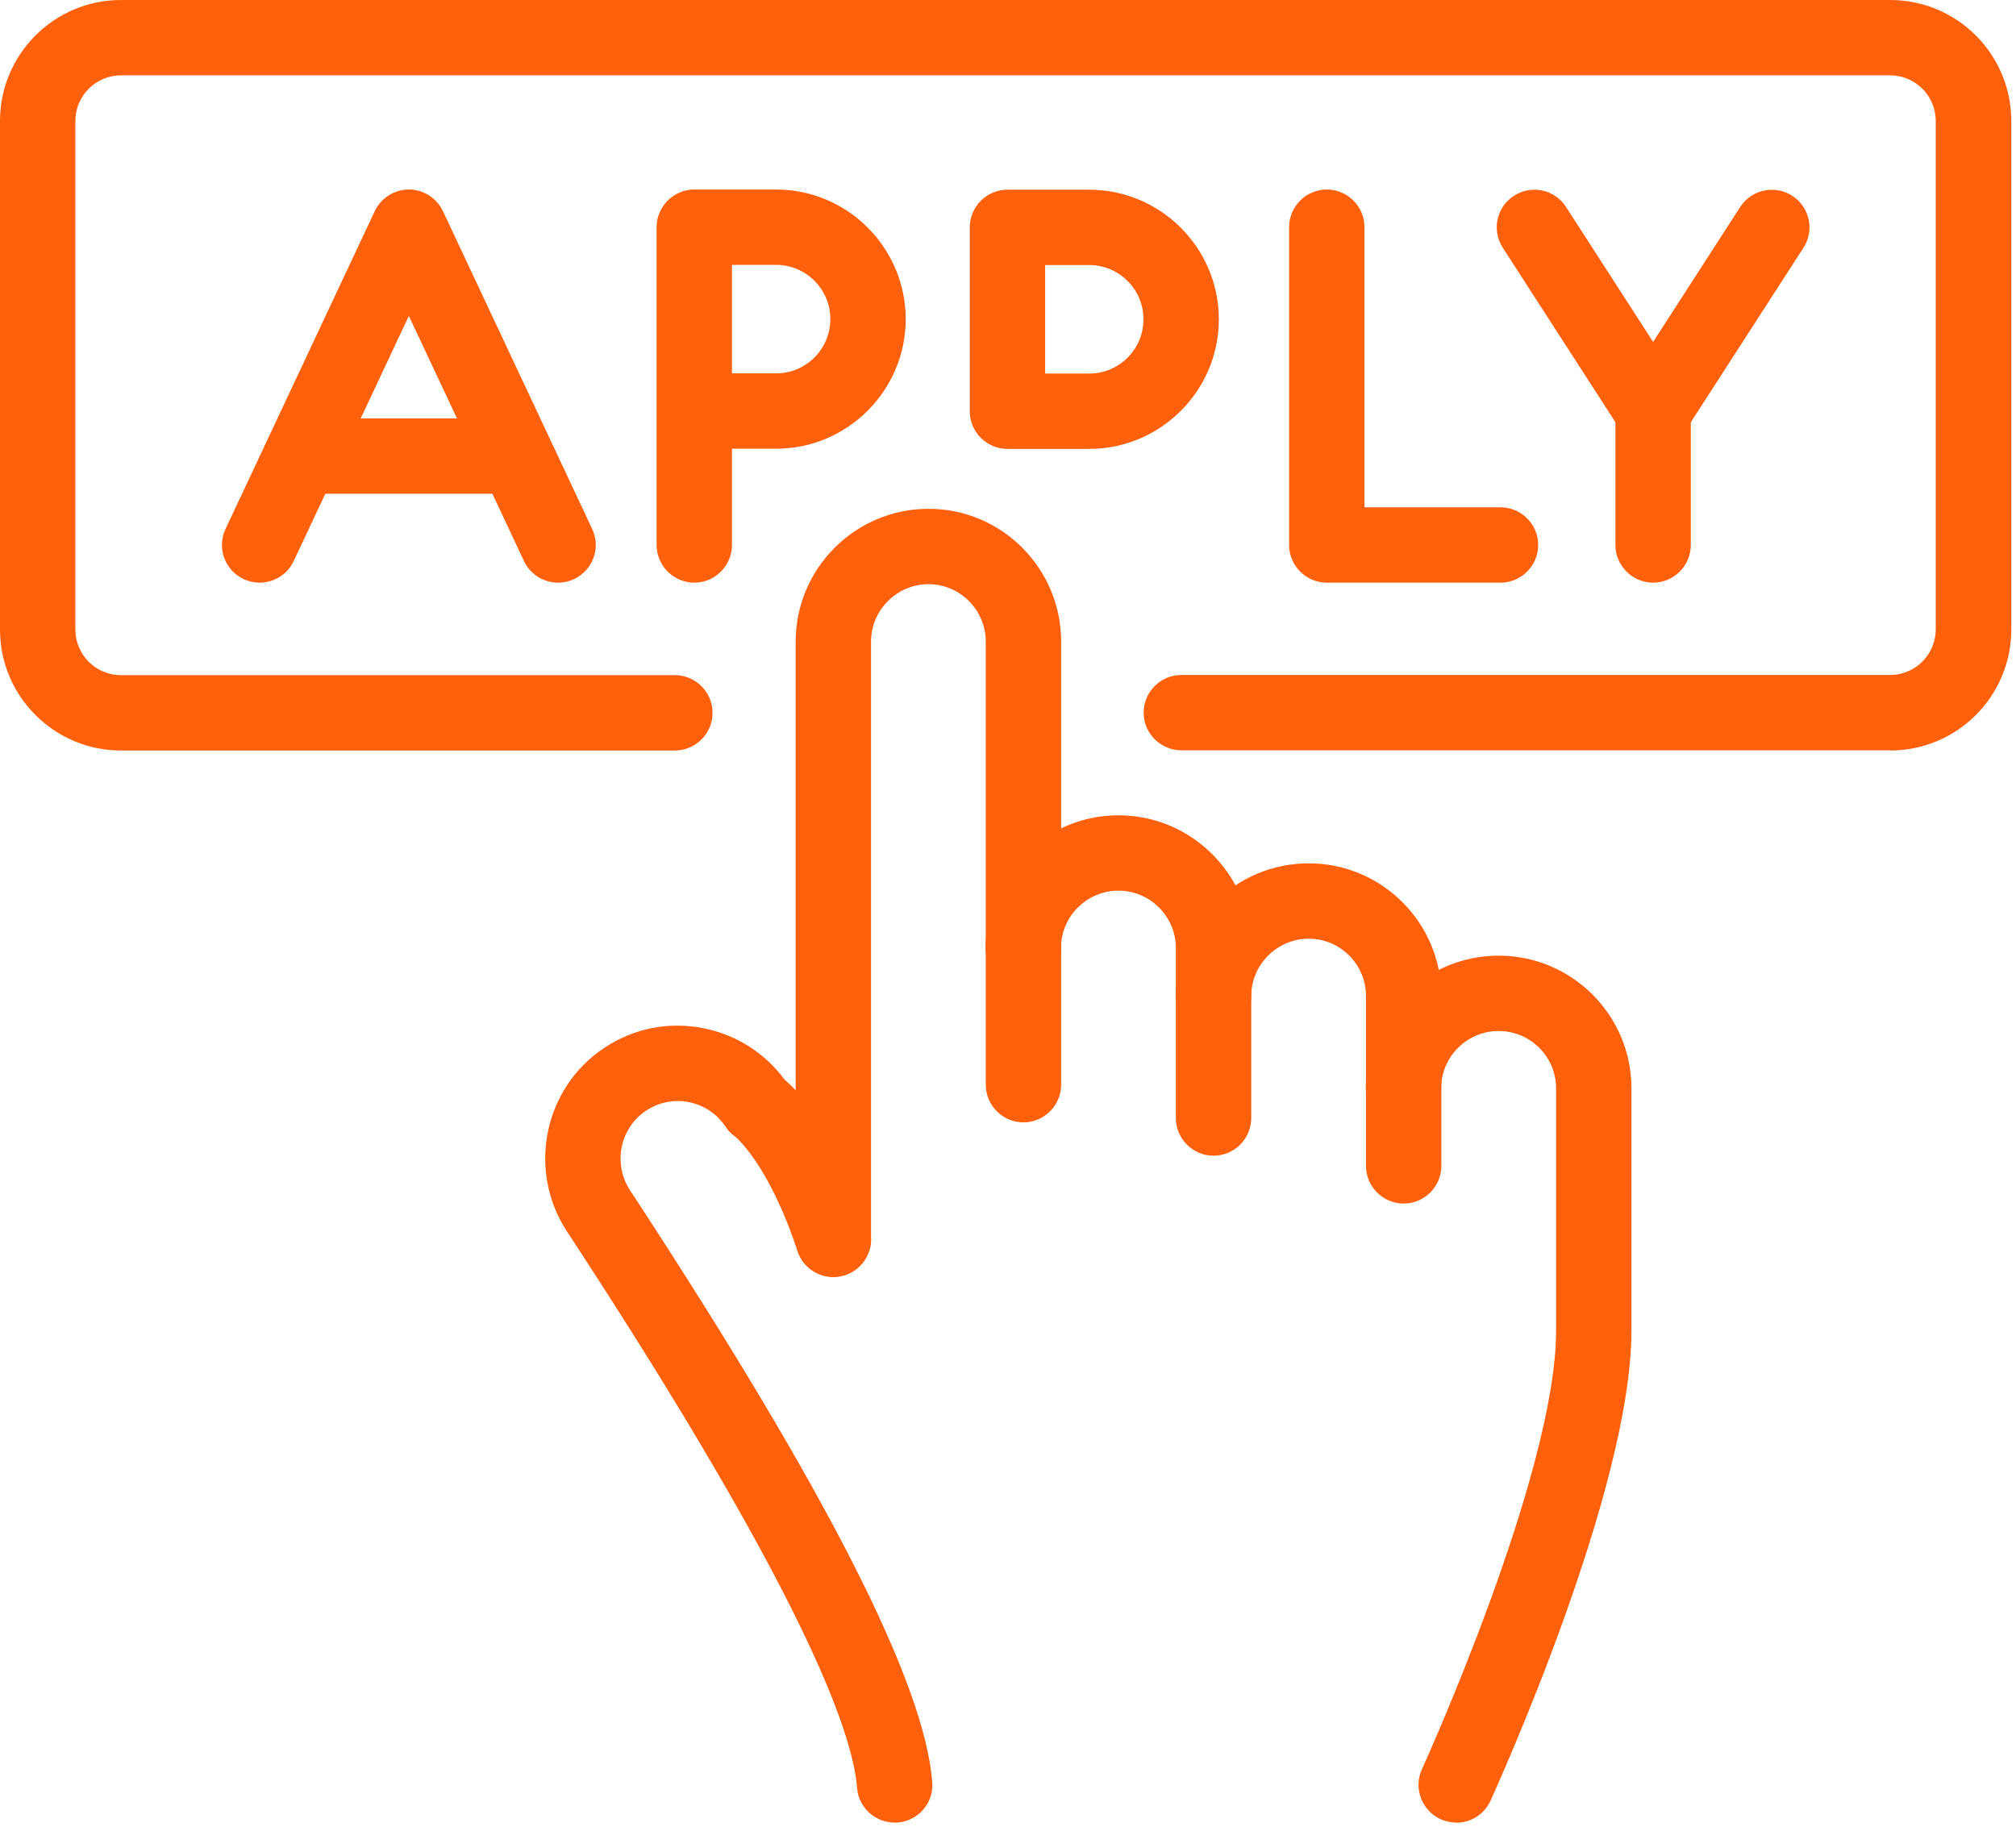
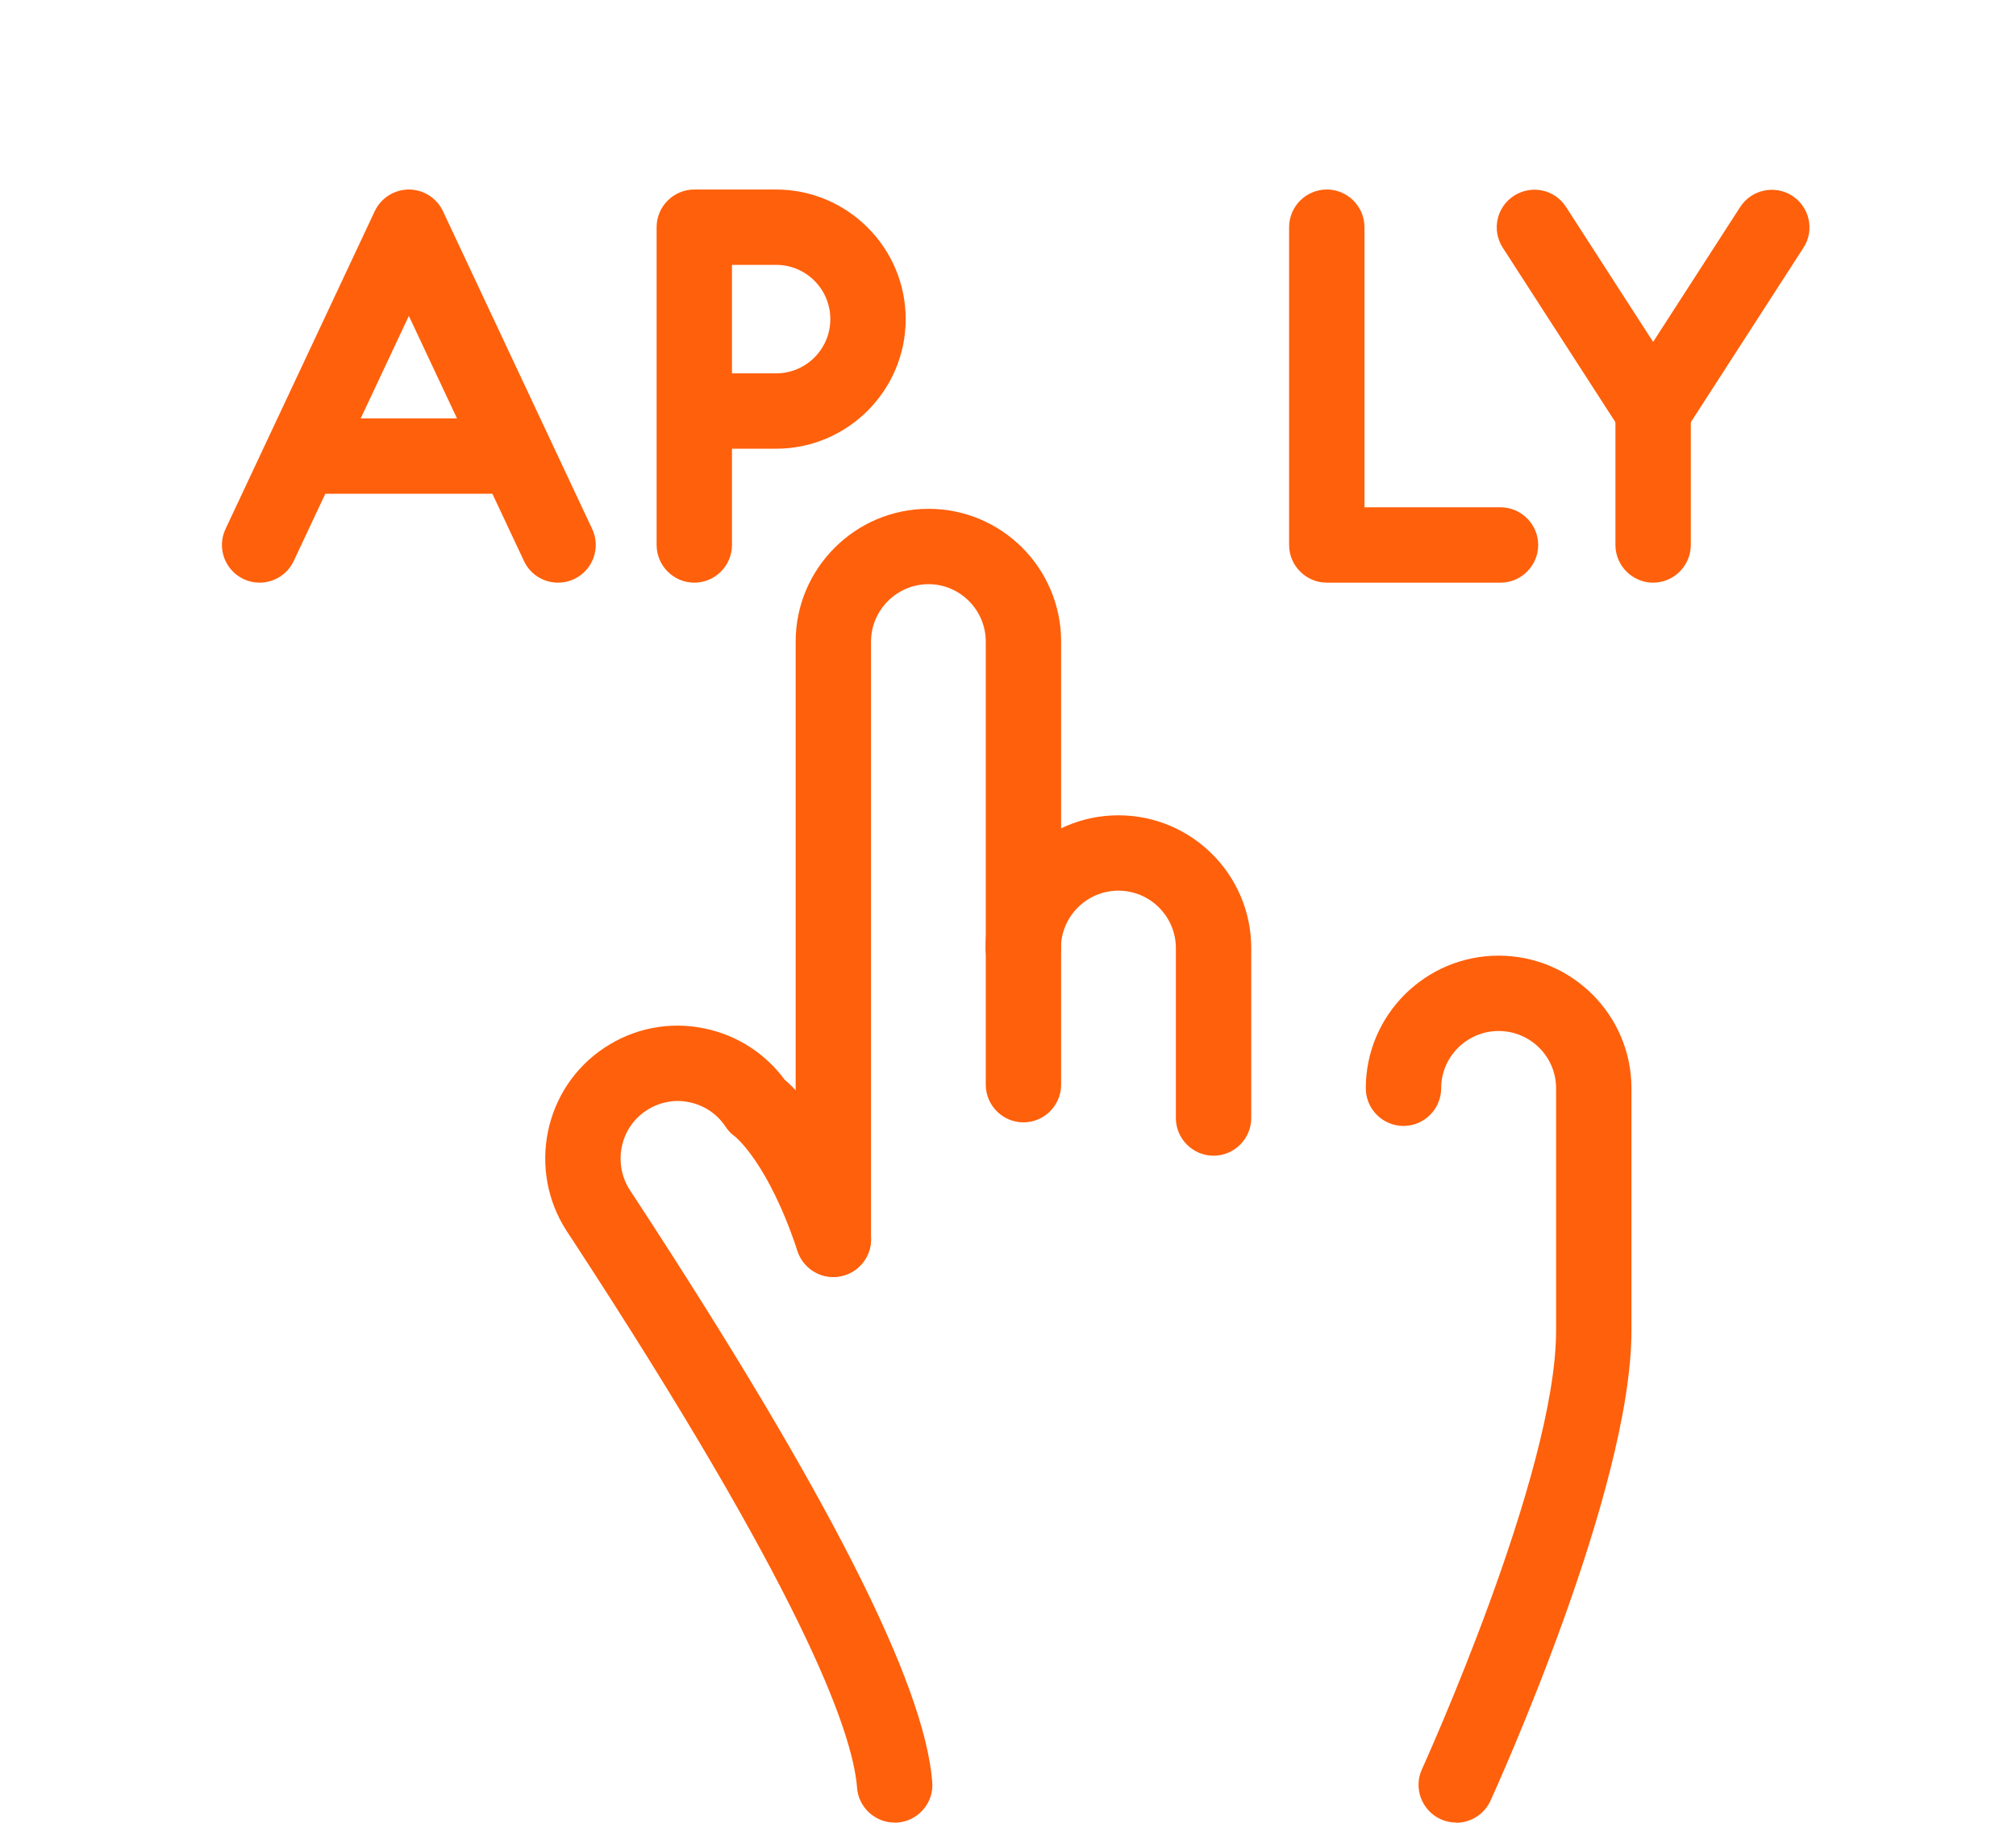
<svg xmlns="http://www.w3.org/2000/svg" width="107" height="97" viewBox="0 0 107 97" fill="none">
  <path d="M29.62 30.93C28.87 30.93 28.15 30.51 27.81 29.78L21.7 16.77L15.59 29.78C15.12 30.78 13.93 31.21 12.93 30.74C11.93 30.27 11.5 29.08 11.97 28.08L19.89 11.21C20.22 10.51 20.93 10.06 21.7 10.06C22.47 10.06 23.18 10.51 23.51 11.21L31.43 28.08C31.9 29.08 31.47 30.27 30.47 30.74C30.2 30.87 29.91 30.93 29.62 30.93Z" fill="#FF600B" />
  <path d="M87.74 23.83C87.06 23.83 86.43 23.49 86.06 22.91L79.76 13.15C79.16 12.22 79.43 10.98 80.36 10.39C81.29 9.79 82.53 10.06 83.12 10.99L87.74 18.15L92.36 10.99C92.96 10.06 94.2 9.8 95.12 10.39C96.05 10.99 96.32 12.23 95.72 13.15L89.42 22.91C89.05 23.48 88.42 23.83 87.74 23.83Z" fill="#FF600B" />
-   <path d="M26.42 26.21H16.97C15.87 26.21 14.97 25.31 14.97 24.21C14.97 23.11 15.87 22.21 16.97 22.21H26.42C27.52 22.21 28.42 23.11 28.42 24.21C28.42 25.31 27.52 26.21 26.42 26.21Z" fill="#FF600B" />
+   <path d="M26.42 26.21H16.97C15.87 26.21 14.97 25.31 14.97 24.21C14.97 23.11 15.87 22.21 16.97 22.21H26.42C28.42 25.31 27.52 26.21 26.42 26.21Z" fill="#FF600B" />
  <path d="M36.85 30.93C35.75 30.93 34.85 30.03 34.85 28.93V12.06C34.85 10.96 35.75 10.06 36.85 10.06H41.19C44.98 10.06 48.07 13.15 48.07 16.94C48.07 20.73 44.98 23.82 41.19 23.82H38.85V28.93C38.85 30.03 37.95 30.93 36.85 30.93ZM38.85 19.82H41.19C42.78 19.82 44.07 18.53 44.07 16.94C44.07 15.35 42.78 14.06 41.19 14.06H38.85V19.82Z" fill="#FF600B" />
-   <path d="M57.81 23.83H53.47C52.37 23.83 51.47 22.93 51.47 21.83V12.07C51.47 10.97 52.37 10.07 53.47 10.07H57.81C61.6 10.07 64.69 13.16 64.69 16.95C64.69 20.74 61.6 23.83 57.81 23.83ZM55.47 19.83H57.81C59.4 19.83 60.69 18.54 60.69 16.95C60.69 15.36 59.4 14.07 57.81 14.07H55.47V19.83Z" fill="#FF600B" />
  <path d="M79.64 30.93H70.42C69.32 30.93 68.42 30.03 68.42 28.93V12.06C68.42 10.96 69.32 10.06 70.42 10.06C71.52 10.06 72.42 10.96 72.42 12.06V26.93H79.64C80.74 26.93 81.64 27.83 81.64 28.93C81.64 30.03 80.74 30.93 79.64 30.93Z" fill="#FF600B" />
  <path d="M87.74 30.93C86.64 30.93 85.74 30.03 85.74 28.93V21.82C85.74 20.72 86.64 19.82 87.74 19.82C88.84 19.82 89.74 20.72 89.74 21.82V28.93C89.74 30.03 88.84 30.93 87.74 30.93Z" fill="#FF600B" />
  <path d="M44.23 67.78C43.13 67.78 42.23 66.88 42.23 65.78V34.06C42.23 30.18 45.39 27.01 49.28 27.01C53.17 27.01 56.32 30.17 56.32 34.06V57.58C56.32 58.68 55.42 59.58 54.32 59.58C53.22 59.58 52.32 58.68 52.32 57.58V34.06C52.32 32.38 50.95 31.01 49.28 31.01C47.61 31.01 46.23 32.38 46.23 34.06V65.78C46.23 66.88 45.33 67.78 44.23 67.78Z" fill="#FF600B" />
  <path d="M64.41 61.35C63.31 61.35 62.41 60.45 62.41 59.35V50.33C62.41 48.65 61.04 47.28 59.36 47.28C57.68 47.28 56.31 48.65 56.31 50.33C56.31 51.43 55.41 52.33 54.31 52.33C53.21 52.33 52.31 51.43 52.31 50.33C52.31 46.45 55.47 43.28 59.36 43.28C63.25 43.28 66.41 46.44 66.41 50.33V59.35C66.41 60.45 65.51 61.35 64.41 61.35Z" fill="#FF600B" />
-   <path d="M74.5 63.89C73.4 63.89 72.5 62.99 72.5 61.89V52.87C72.5 51.19 71.13 49.83 69.46 49.83C67.79 49.83 66.41 51.2 66.41 52.87C66.41 53.97 65.51 54.87 64.41 54.87C63.31 54.87 62.41 53.97 62.41 52.87C62.41 48.99 65.57 45.83 69.46 45.83C73.35 45.83 76.5 48.99 76.5 52.87V61.89C76.5 62.99 75.6 63.89 74.5 63.89Z" fill="#FF600B" />
  <path d="M77.29 96.75C77.01 96.75 76.73 96.69 76.46 96.57C75.46 96.11 75.01 94.92 75.47 93.92C75.54 93.76 82.59 78.26 82.59 70.64V57.77C82.59 56.09 81.22 54.73 79.54 54.73C77.86 54.73 76.49 56.1 76.49 57.77C76.49 58.87 75.59 59.77 74.49 59.77C73.39 59.77 72.49 58.87 72.49 57.77C72.49 53.89 75.65 50.73 79.54 50.73C83.43 50.73 86.59 53.89 86.59 57.77V70.64C86.59 79.13 79.41 94.92 79.11 95.59C78.77 96.32 78.05 96.76 77.29 96.76V96.75Z" fill="#FF600B" />
  <path d="M47.48 96.75C46.45 96.75 45.57 95.95 45.49 94.91C45.25 91.81 42.43 84.25 30.4 65.84L30.09 65.37C27.97 62.12 28.86 57.75 32.08 55.62C33.65 54.58 35.52 54.21 37.37 54.59C39.1 54.94 40.61 55.91 41.65 57.32C42.5 58.04 44.47 60.15 46.13 65.16C46.48 66.21 45.91 67.34 44.86 67.69C43.81 68.04 42.68 67.47 42.33 66.42C40.78 61.73 39.03 60.35 39.01 60.33C38.79 60.18 38.66 60.03 38.51 59.81C38.06 59.13 37.37 58.67 36.58 58.51C35.79 58.34 34.97 58.51 34.29 58.96C32.9 59.88 32.52 61.78 33.44 63.19L33.75 63.66C43.92 79.22 49.07 89.34 49.48 94.6C49.57 95.7 48.74 96.66 47.64 96.75C47.59 96.75 47.53 96.75 47.48 96.75Z" fill="#FF600B" />
-   <path d="M100.32 39.83H62.7C61.6 39.83 60.7 38.93 60.7 37.83C60.7 36.73 61.6 35.83 62.7 35.83H100.32C101.65 35.83 102.74 34.75 102.74 33.41V6.42C102.74 5.09 101.66 4 100.32 4H6.42C5.09 4 4 5.08 4 6.42V33.42C4 34.75 5.08 35.84 6.42 35.84H35.82C36.92 35.84 37.82 36.74 37.82 37.84C37.82 38.94 36.92 39.84 35.82 39.84H6.42C2.88 39.84 0 36.96 0 33.42V6.42C0 2.88 2.88 0 6.42 0H100.33C103.87 0 106.75 2.88 106.75 6.42V33.42C106.75 36.96 103.87 39.84 100.33 39.84L100.32 39.83Z" fill="#FF600B" />
</svg>